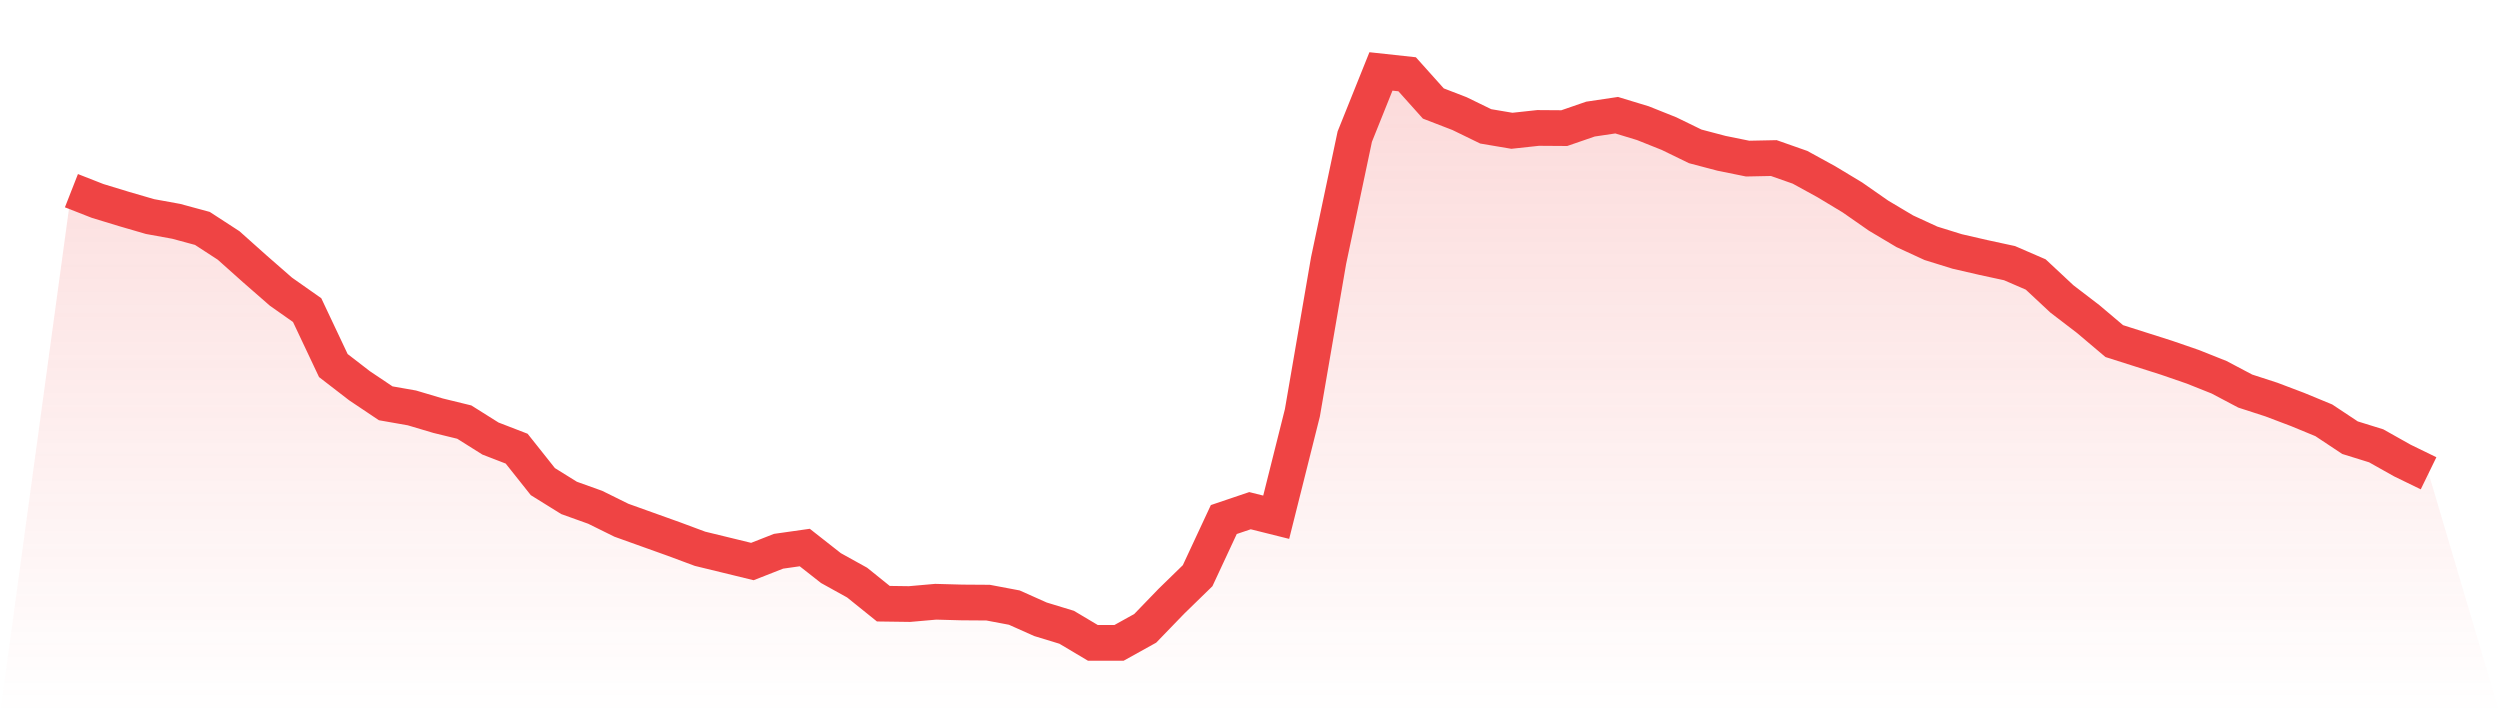
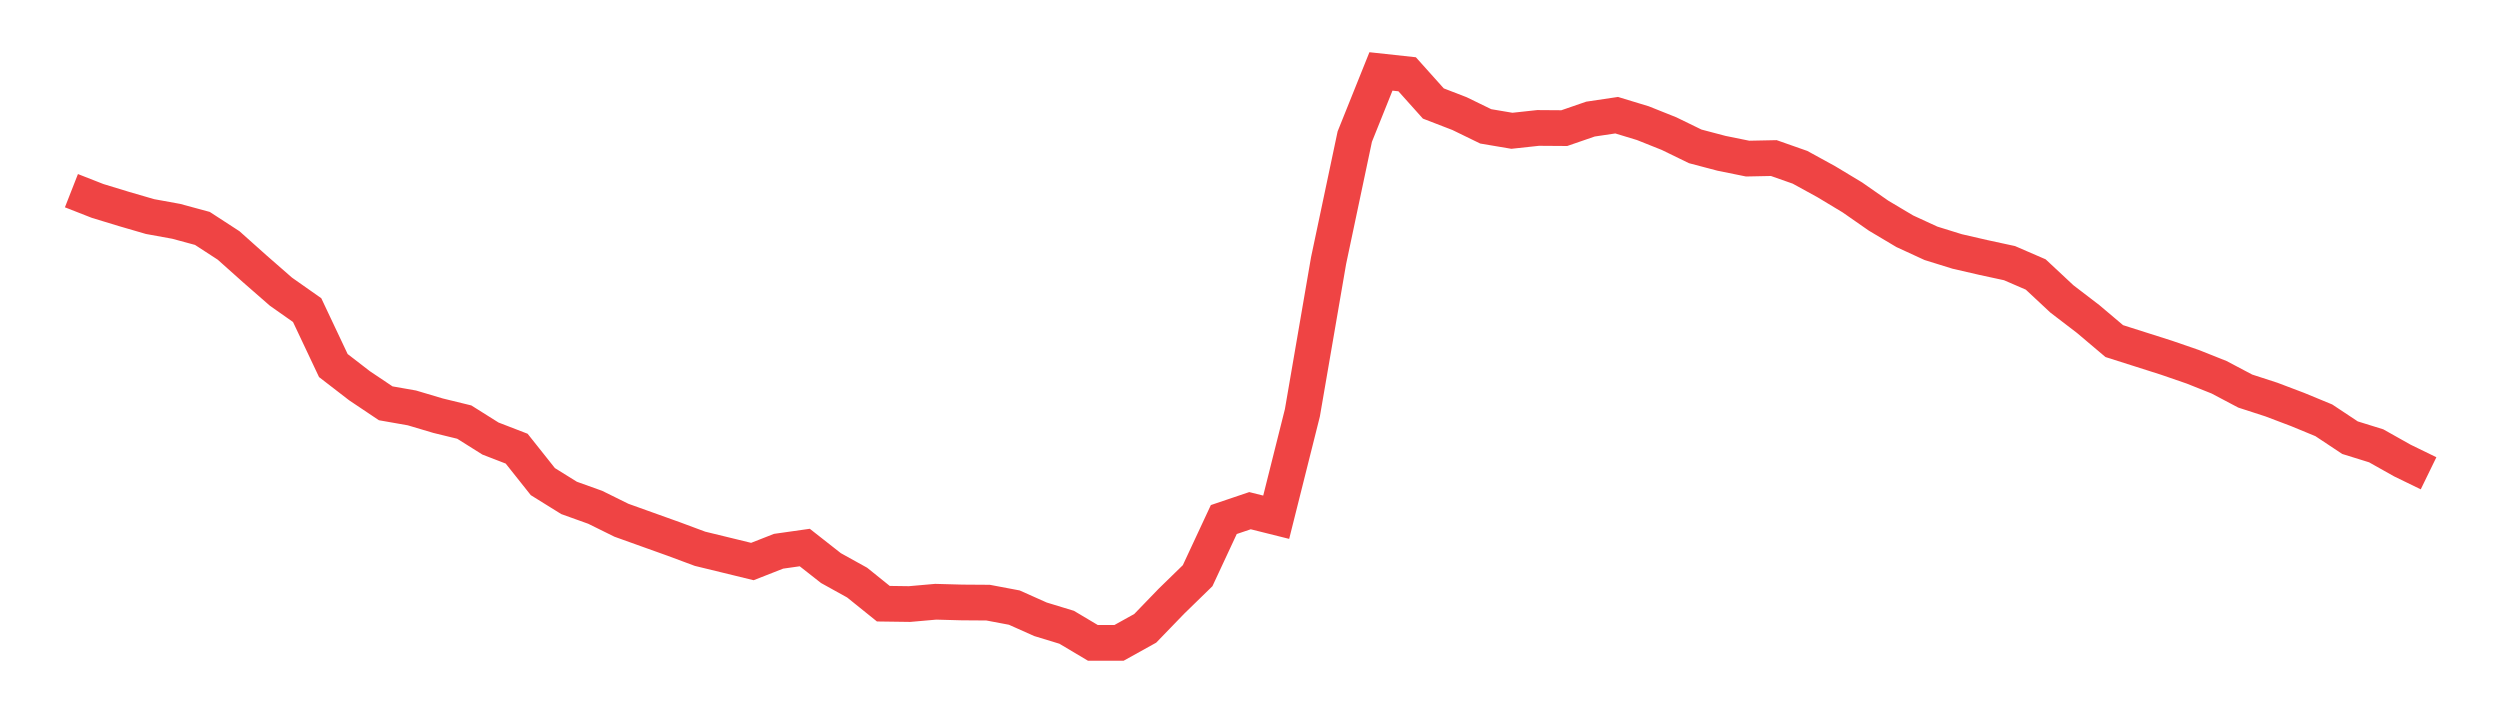
<svg xmlns="http://www.w3.org/2000/svg" viewBox="0 0 140 40">
  <defs>
    <linearGradient id="gradient" x1="0" x2="0" y1="0" y2="1">
      <stop offset="0%" stop-color="#ef4444" stop-opacity="0.2" />
      <stop offset="100%" stop-color="#ef4444" stop-opacity="0" />
    </linearGradient>
  </defs>
-   <path d="M4,10.678 L4,10.678 L5.467,11.253 L6.933,11.7 L8.4,12.127 L9.867,12.394 L11.333,12.791 L12.8,13.744 L14.267,15.054 L15.733,16.334 L17.2,17.366 L18.667,20.471 L20.133,21.602 L21.6,22.585 L23.067,22.843 L24.533,23.279 L26,23.637 L27.467,24.559 L28.933,25.125 L30.4,26.971 L31.867,27.883 L33.333,28.409 L34.8,29.134 L36.267,29.66 L37.733,30.185 L39.2,30.731 L40.667,31.088 L42.133,31.446 L43.6,30.87 L45.067,30.662 L46.533,31.813 L48,32.626 L49.467,33.807 L50.933,33.827 L52.4,33.698 L53.867,33.738 L55.333,33.748 L56.8,34.025 L58.267,34.68 L59.733,35.127 L61.2,36 L62.667,36 L64.133,35.186 L65.6,33.668 L67.067,32.239 L68.533,29.094 L70,28.598 L71.467,28.965 L72.933,23.121 L74.4,14.597 L75.867,7.651 L77.333,4 L78.8,4.159 L80.267,5.796 L81.733,6.362 L83.2,7.076 L84.667,7.324 L86.133,7.165 L87.6,7.175 L89.067,6.669 L90.533,6.451 L92,6.897 L93.467,7.483 L94.933,8.197 L96.4,8.584 L97.867,8.882 L99.333,8.852 L100.8,9.368 L102.267,10.172 L103.733,11.055 L105.2,12.077 L106.667,12.95 L108.133,13.625 L109.6,14.081 L111.067,14.419 L112.533,14.736 L114,15.371 L115.467,16.74 L116.933,17.862 L118.4,19.102 L119.867,19.568 L121.333,20.035 L122.8,20.541 L124.267,21.126 L125.733,21.9 L127.2,22.376 L128.667,22.932 L130.133,23.537 L131.6,24.51 L133.067,24.966 L134.533,25.79 L136,26.504 L140,40 L0,40 z" fill="url(#gradient)" />
  <path d="M4,10.678 L4,10.678 L5.467,11.253 L6.933,11.7 L8.4,12.127 L9.867,12.394 L11.333,12.791 L12.8,13.744 L14.267,15.054 L15.733,16.334 L17.2,17.366 L18.667,20.471 L20.133,21.602 L21.6,22.585 L23.067,22.843 L24.533,23.279 L26,23.637 L27.467,24.559 L28.933,25.125 L30.4,26.971 L31.867,27.883 L33.333,28.409 L34.8,29.134 L36.267,29.66 L37.733,30.185 L39.2,30.731 L40.667,31.088 L42.133,31.446 L43.6,30.87 L45.067,30.662 L46.533,31.813 L48,32.626 L49.467,33.807 L50.933,33.827 L52.4,33.698 L53.867,33.738 L55.333,33.748 L56.8,34.025 L58.267,34.68 L59.733,35.127 L61.2,36 L62.667,36 L64.133,35.186 L65.6,33.668 L67.067,32.239 L68.533,29.094 L70,28.598 L71.467,28.965 L72.933,23.121 L74.4,14.597 L75.867,7.651 L77.333,4 L78.8,4.159 L80.267,5.796 L81.733,6.362 L83.2,7.076 L84.667,7.324 L86.133,7.165 L87.6,7.175 L89.067,6.669 L90.533,6.451 L92,6.897 L93.467,7.483 L94.933,8.197 L96.4,8.584 L97.867,8.882 L99.333,8.852 L100.8,9.368 L102.267,10.172 L103.733,11.055 L105.2,12.077 L106.667,12.95 L108.133,13.625 L109.6,14.081 L111.067,14.419 L112.533,14.736 L114,15.371 L115.467,16.74 L116.933,17.862 L118.4,19.102 L119.867,19.568 L121.333,20.035 L122.8,20.541 L124.267,21.126 L125.733,21.9 L127.2,22.376 L128.667,22.932 L130.133,23.537 L131.6,24.51 L133.067,24.966 L134.533,25.79 L136,26.504" fill="none" stroke="#ef4444" stroke-width="2" />
</svg>